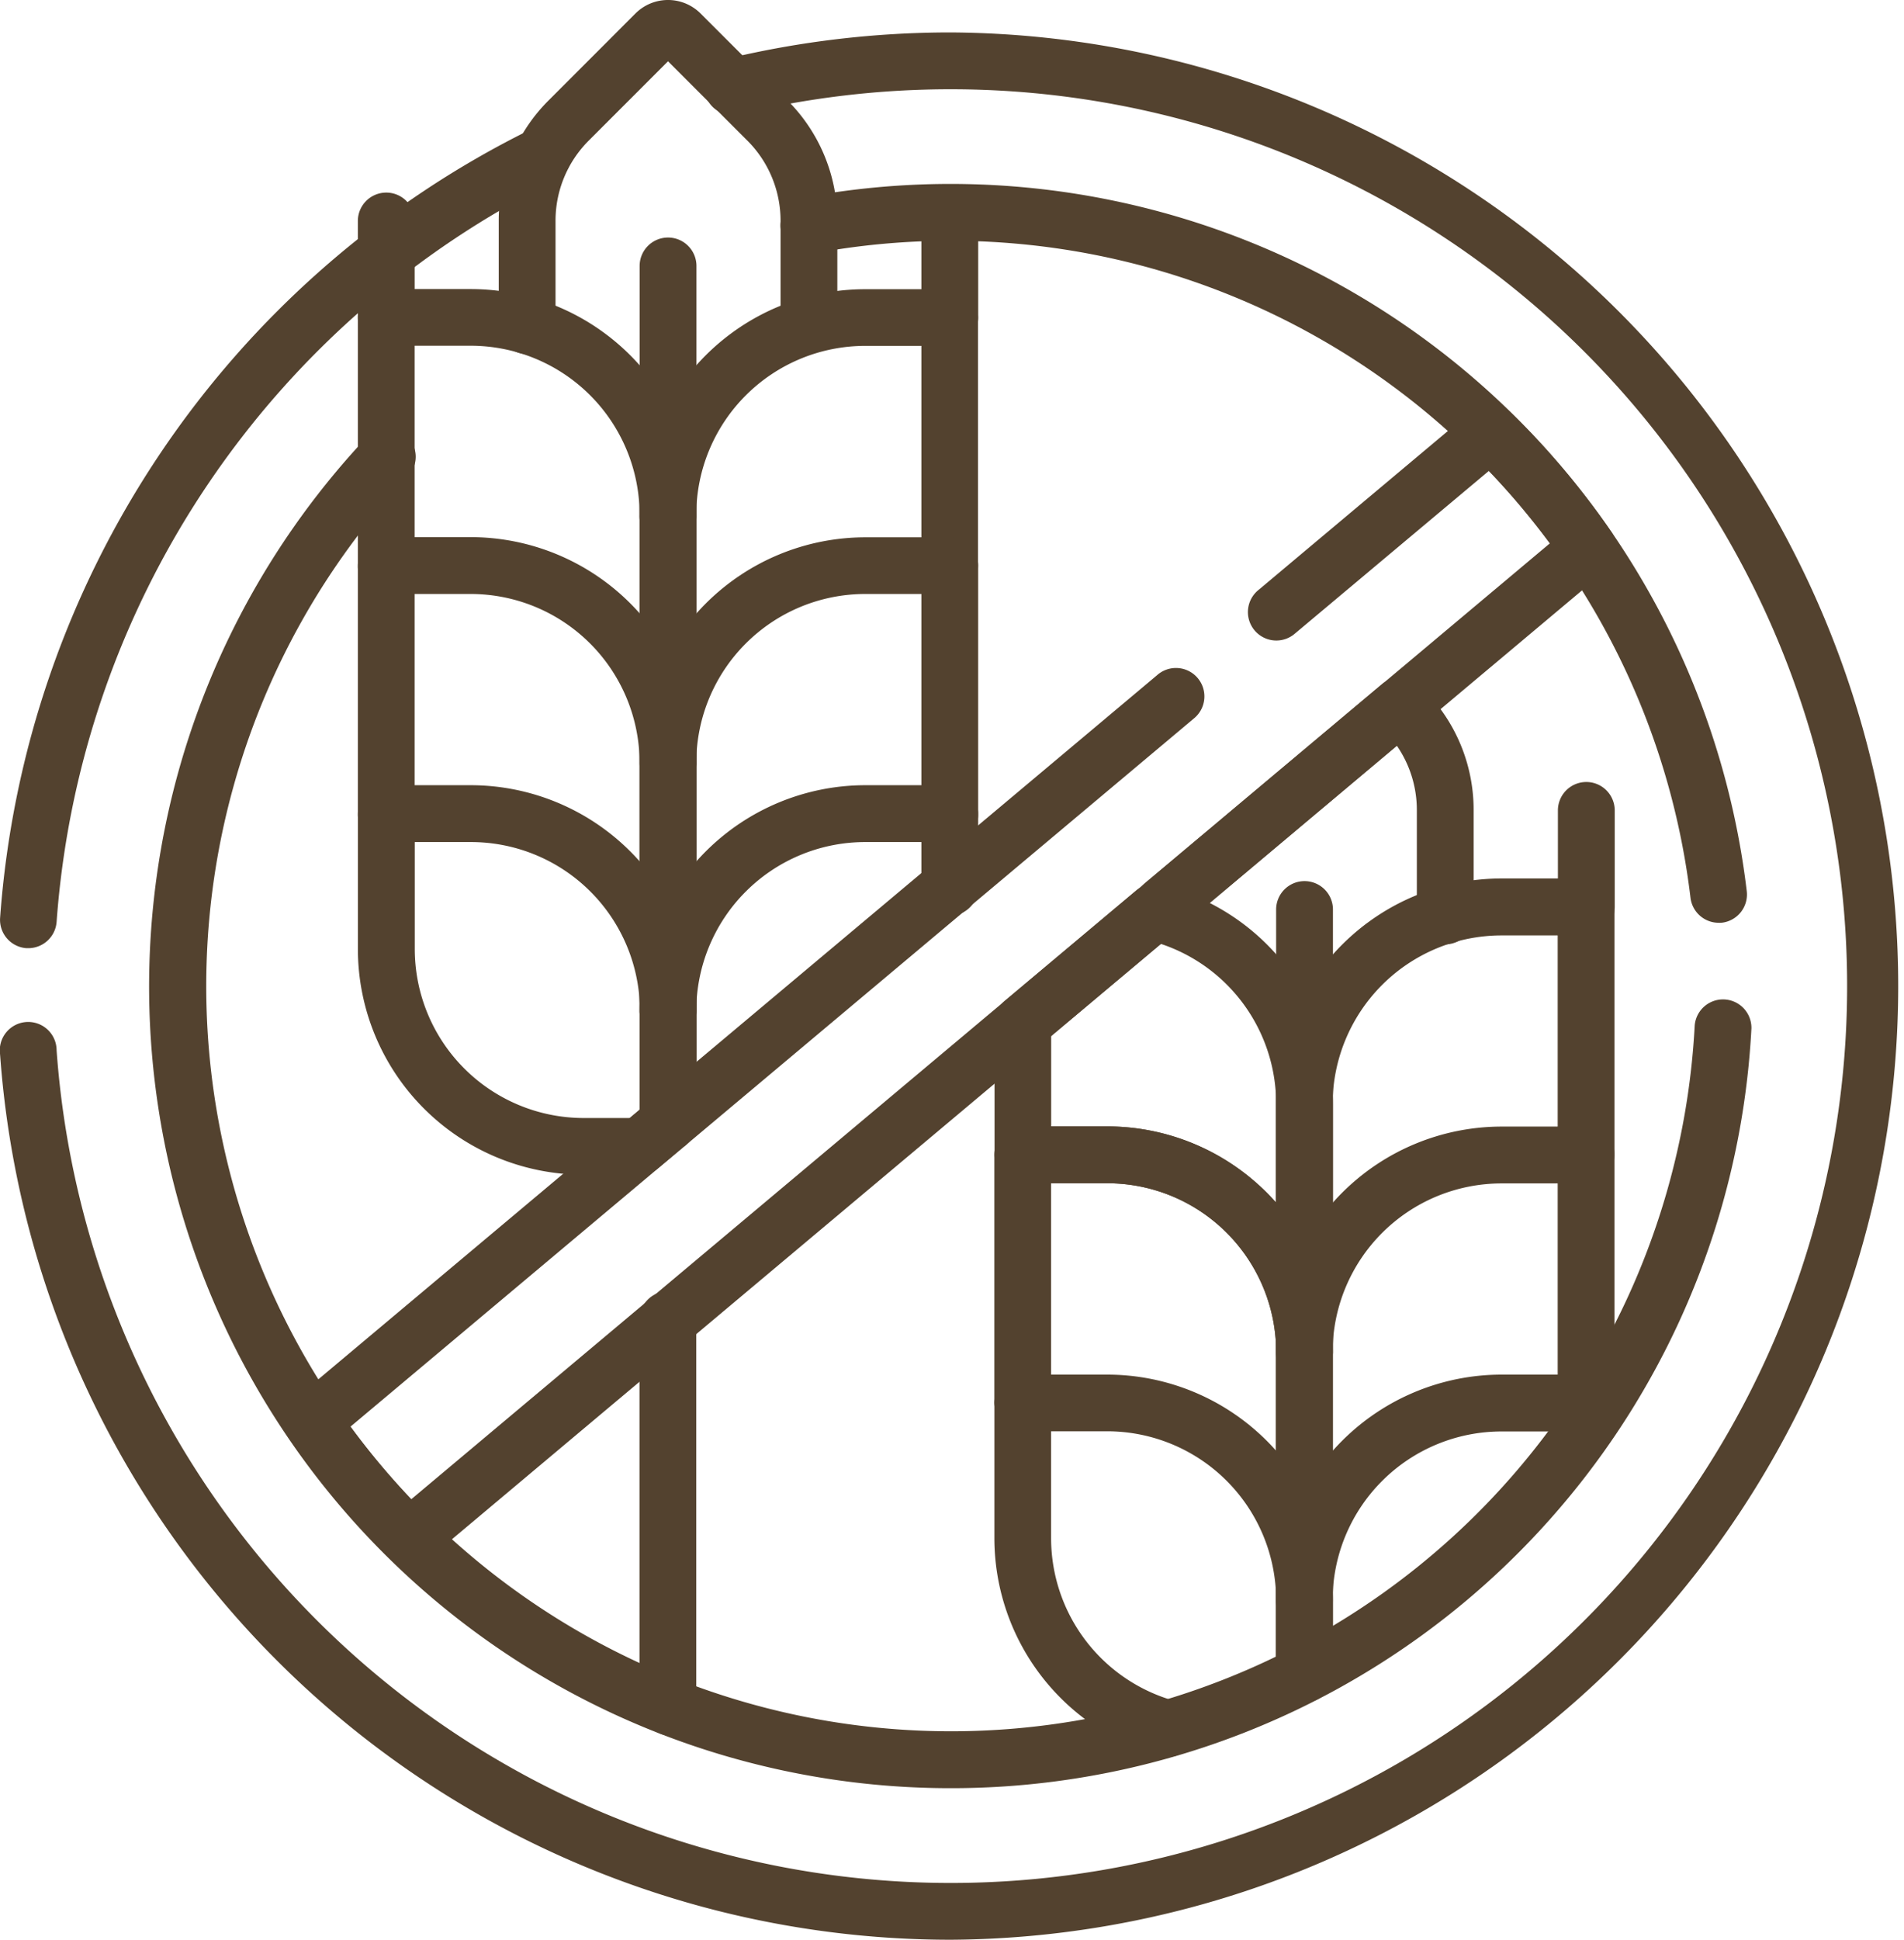
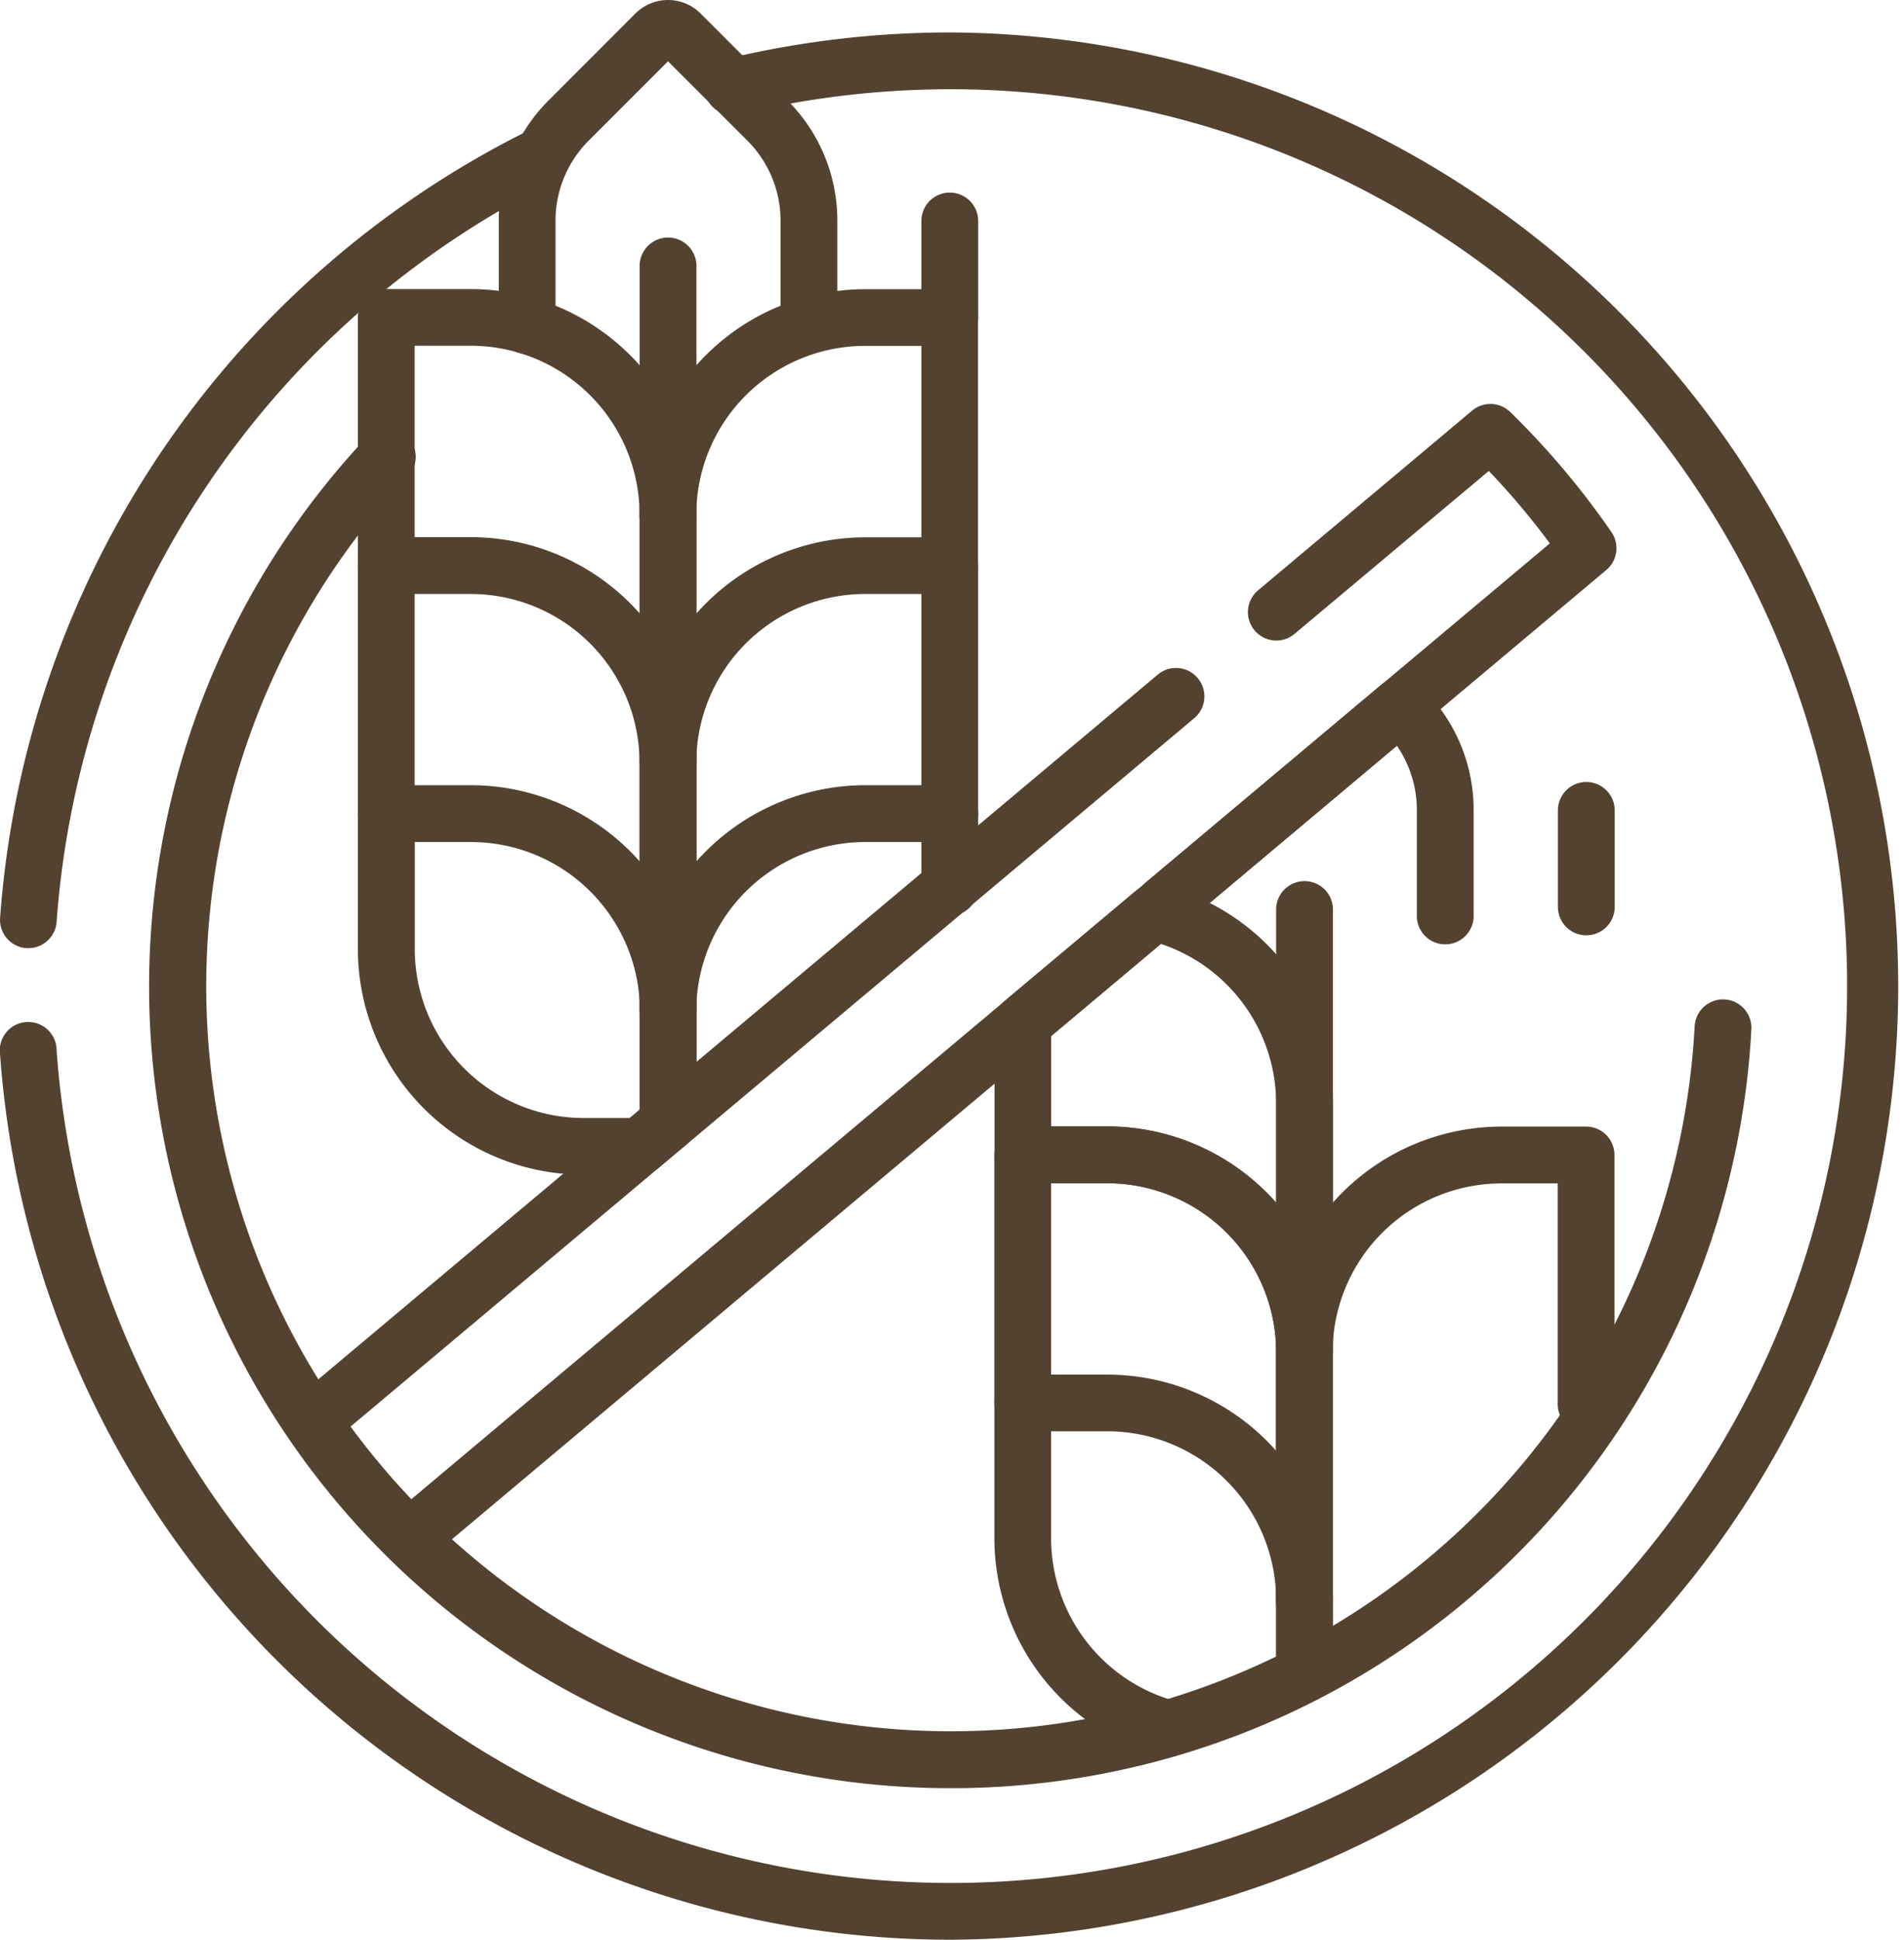
<svg xmlns="http://www.w3.org/2000/svg" width="54.084" height="55.072" viewBox="0 0 54.084 55.072">
  <g id="no-harvest_12401284" transform="translate(4.408 11.995)">
    <g id="Grupo_2453" data-name="Grupo 2453" transform="translate(-4.408 -11.995)">
      <path id="Trazado_980" data-name="Trazado 980" d="M305.2,186.426a.807.807,0,0,1-.807-.807v-.3a.807.807,0,0,1,.288-.618l6.715-5.635a.807.807,0,0,1,1.089.048l.1.1a4.817,4.817,0,0,1,1.42,3.428v2.972a.807.807,0,1,1-1.613,0v-2.972a3.212,3.212,0,0,0-.57-1.835L306,185.7A.807.807,0,0,1,305.2,186.426Z" transform="translate(-272.146 -159.638)" fill="#53422f" />
      <path id="Trazado_981" data-name="Trazado 981" d="M271.727,233.373a.806.806,0,0,1,.191.023,6.39,6.39,0,0,1,4.888,6.226v7.043a.807.807,0,0,1-1.613,0,4.8,4.8,0,0,0-4.8-4.8H268a.807.807,0,0,1-.807-.807v-3.752a.807.807,0,0,1,.288-.618l3.731-3.131A.807.807,0,0,1,271.727,233.373Zm3.465,9.045v-2.8a4.781,4.781,0,0,0-3.275-4.549l-3.115,2.614v2.569H270.4A6.4,6.4,0,0,1,275.193,242.417Z" transform="translate(-238.943 -208.271)" fill="#53422f" />
-       <path id="Trazado_982" data-name="Trazado 982" d="M342.4,246.142a.807.807,0,0,1-.807-.807v-7.043a6.416,6.416,0,0,1,6.409-6.409h2.4a.807.807,0,0,1,.807.807v7.043a.807.807,0,0,1-1.613,0V233.5h-1.594a4.8,4.8,0,0,0-4.8,4.8v7.043A.807.807,0,0,1,342.4,246.142Z" transform="translate(-305.349 -206.942)" fill="#53422f" />
      <path id="Trazado_983" data-name="Trazado 983" d="M276,311.621a.807.807,0,0,1-.807-.807v-7.043a4.8,4.8,0,0,0-4.8-4.8H268.8v6.236a.807.807,0,0,1-1.613,0v-7.043a.807.807,0,0,1,.807-.807h2.4a6.416,6.416,0,0,1,6.409,6.409v7.043A.807.807,0,0,1,276,311.621Z" transform="translate(-238.943 -265.377)" fill="#53422f" />
      <path id="Trazado_984" data-name="Trazado 984" d="M342.4,311.621a.807.807,0,0,1-.807-.807v-7.043a6.416,6.416,0,0,1,6.409-6.409h2.4a.807.807,0,0,1,.807.807v7.043a.807.807,0,1,1-1.613,0v-6.236h-1.594a4.8,4.8,0,0,0-4.8,4.8v7.043A.807.807,0,0,1,342.4,311.621Z" transform="translate(-305.349 -265.377)" fill="#53422f" />
-       <path id="Trazado_985" data-name="Trazado 985" d="M342.4,372.146a.807.807,0,0,1-.807-.807v-2.09a6.416,6.416,0,0,1,6.409-6.409h2.4a.807.807,0,0,1,.807.807v.664a.807.807,0,0,1-1.6.143h-1.607a4.8,4.8,0,0,0-4.8,4.8v2.09A.807.807,0,0,1,342.4,372.146Z" transform="translate(-305.349 -323.813)" fill="#53422f" />
      <path id="Línea_1" data-name="Línea 1" d="M-6.693,15.817A.807.807,0,0,1-7.5,15.01v-21.7A.807.807,0,0,1-6.693-7.5a.807.807,0,0,1,.807.807v21.7A.807.807,0,0,1-6.693,15.817Z" transform="translate(43.749 32.516)" fill="#53422f" />
      <path id="Línea_2" data-name="Línea 2" d="M-6.693-3.147A.807.807,0,0,1-7.5-3.954V-6.693A.807.807,0,0,1-6.693-7.5a.807.807,0,0,1,.807.807v2.739A.807.807,0,0,1-6.693-3.147Z" transform="translate(51.753 29.702)" fill="#53422f" />
-       <path id="Trazado_986" data-name="Trazado 986" d="M237.356,69.539a.807.807,0,0,1-.8-.712,21.165,21.165,0,0,0-24.894-18.293.807.807,0,0,1-.3-1.586,22.778,22.778,0,0,1,26.792,19.689.807.807,0,0,1-.706.9A.816.816,0,0,1,237.356,69.539Z" transform="translate(-188.537 -43.34)" fill="#53422f" />
      <path id="Trazado_987" data-name="Trazado 987" d="M31.6,62.714A27.077,27.077,0,0,1,4.594,37.577.807.807,0,1,1,6.2,37.464,25.463,25.463,0,1,0,31.6,10.176a25.7,25.7,0,0,0-5.989.706.807.807,0,1,1-.376-1.569,27.318,27.318,0,0,1,6.365-.75,27.076,27.076,0,0,1,0,54.151Z" transform="translate(-4.592 -7.642)" fill="#53422f" />
      <path id="Trazado_988" data-name="Trazado 988" d="M5.4,56.747l-.057,0a.807.807,0,0,1-.748-.861A27.144,27.144,0,0,1,19.671,33.5a.807.807,0,0,1,.712,1.448A25.531,25.531,0,0,0,6.2,56,.807.807,0,0,1,5.4,56.747Z" transform="translate(-4.592 -29.827)" fill="#53422f" />
      <path id="Trazado_989" data-name="Trazado 989" d="M66.744,151.955a22.761,22.761,0,0,1-16.626-38.319.807.807,0,1,1,1.178,1.1A21.155,21.155,0,1,0,87.874,130.3a.807.807,0,0,1,1.611.084A22.76,22.76,0,0,1,66.744,151.955Z" transform="translate(-39.735 -101.186)" fill="#53422f" />
      <path id="Trazado_990" data-name="Trazado 990" d="M137.109,10.059a.807.807,0,0,1-.807-.807V6.28a4.817,4.817,0,0,1,1.42-3.428L140.186.387a1.308,1.308,0,0,1,1.848,0L144.5,2.852a4.817,4.817,0,0,1,1.42,3.428V9.253a.807.807,0,0,1-1.613,0V6.28a3.214,3.214,0,0,0-.947-2.287L141.11,1.745l-2.248,2.248a3.214,3.214,0,0,0-.947,2.288V9.253A.807.807,0,0,1,137.109,10.059Z" transform="translate(-122.135 -0.005)" fill="#53422f" />
      <path id="Trazado_991" data-name="Trazado 991" d="M107.907,90.565a.807.807,0,0,1-.807-.807V82.715a4.8,4.8,0,0,0-4.8-4.8H100.71v6.236a.807.807,0,1,1-1.613,0V77.113a.807.807,0,0,1,.807-.807h2.4a6.416,6.416,0,0,1,6.409,6.409v7.043A.807.807,0,0,1,107.907,90.565Z" transform="translate(-88.932 -68.099)" fill="#53422f" />
      <path id="Trazado_992" data-name="Trazado 992" d="M182.316,84.964a.807.807,0,0,1-.807-.807V77.92h-1.594a4.8,4.8,0,0,0-4.8,4.8.807.807,0,1,1-1.613,0,6.416,6.416,0,0,1,6.409-6.409h2.4a.807.807,0,0,1,.807.807v7.043A.807.807,0,0,1,182.316,84.964Z" transform="translate(-155.337 -68.1)" fill="#53422f" />
      <path id="Trazado_993" data-name="Trazado 993" d="M107.907,156.045a.807.807,0,0,1-.807-.807V148.2a4.8,4.8,0,0,0-4.8-4.8H100.71v6.236a.807.807,0,1,1-1.613,0v-7.043a.807.807,0,0,1,.807-.807h2.4a6.416,6.416,0,0,1,6.409,6.409v7.043A.807.807,0,0,1,107.907,156.045Z" transform="translate(-88.932 -126.536)" fill="#53422f" />
      <path id="Trazado_994" data-name="Trazado 994" d="M107.114,218.323h-1.607a6.409,6.409,0,0,1-6.409-6.409v-3.842a.807.807,0,0,1,.807-.807h2.4a6.416,6.416,0,0,1,6.409,6.409v3.176a.807.807,0,0,1-.288.618l-.794.666A.807.807,0,0,1,107.114,218.323Zm-6.4-9.444v3.035a4.8,4.8,0,0,0,4.8,4.8h1.314l.281-.235v-2.8a4.8,4.8,0,0,0-4.8-4.8Z" transform="translate(-88.932 -184.972)" fill="#53422f" />
      <path id="Trazado_995" data-name="Trazado 995" d="M174.313,156.045a.807.807,0,0,1-.807-.807V148.2a6.416,6.416,0,0,1,6.409-6.409h2.4a.807.807,0,0,1,.807.807v7.043a.807.807,0,1,1-1.613,0V143.4h-1.594a4.8,4.8,0,0,0-4.8,4.8v7.043A.807.807,0,0,1,174.313,156.045Z" transform="translate(-155.337 -126.536)" fill="#53422f" />
      <g id="Grupo_2452" data-name="Grupo 2452" transform="translate(18.169 6.744)">
-         <path id="Trazado_996" data-name="Trazado 996" d="M174.379,353.681a.76.76,0,0,1-.278-.054.934.934,0,0,1-.6-.783V341.9a.807.807,0,1,1,1.613,0v10.749a.762.762,0,0,1-.014.507A.79.79,0,0,1,174.379,353.681Z" transform="translate(-173.505 -311.147)" fill="#53422f" />
        <path id="Línea_3" data-name="Línea 3" d="M-6.693,18.441a.807.807,0,0,1-.807-.807V-6.693A.807.807,0,0,1-6.693-7.5a.807.807,0,0,1,.807.807V17.634A.807.807,0,0,1-6.693,18.441Z" transform="translate(7.5 7.5)" fill="#53422f" />
      </g>
-       <path id="Línea_4" data-name="Línea 4" d="M-6.693-3.147A.807.807,0,0,1-7.5-3.954V-6.693A.807.807,0,0,1-6.693-7.5a.807.807,0,0,1,.807.807v2.739A.807.807,0,0,1-6.693-3.147Z" transform="translate(17.665 12.968)" fill="#53422f" />
      <path id="Línea_5" data-name="Línea 5" d="M-6.693-3.147A.807.807,0,0,1-7.5-3.954V-6.693A.807.807,0,0,1-6.693-7.5a.807.807,0,0,1,.807.807v2.739A.807.807,0,0,1-6.693-3.147Z" transform="translate(33.672 12.968)" fill="#53422f" />
      <path id="Trazado_997" data-name="Trazado 997" d="M174.313,217.656a.807.807,0,0,1-.807-.807v-3.176a6.416,6.416,0,0,1,6.409-6.409h2.4a.807.807,0,0,1,.807.807v2.063a.807.807,0,1,1-1.613,0v-1.256h-1.594a4.8,4.8,0,0,0-4.8,4.8v3.176A.807.807,0,0,1,174.313,217.656Z" transform="translate(-155.337 -184.971)" fill="#53422f" />
      <path id="Trazado_998" data-name="Trazado 998" d="M272.12,373.7a.809.809,0,0,1-.213-.029,6.422,6.422,0,0,1-4.718-6.182v-3.842a.807.807,0,0,1,.807-.807h2.4a6.416,6.416,0,0,1,6.409,6.409v2.09a.807.807,0,0,1-1.613,0v-2.09a4.8,4.8,0,0,0-4.8-4.8H268.8v3.035a4.8,4.8,0,0,0,3.529,4.626.807.807,0,0,1-.212,1.585Z" transform="translate(-238.943 -323.813)" fill="#53422f" />
      <path id="Trazado_999" data-name="Trazado 999" d="M83.07,139.641a.8.8,0,0,1-.565-.231,23,23,0,0,1-2.863-3.419.807.807,0,0,1,.147-1.073l24.523-20.577a.807.807,0,1,1,1.037,1.236L81.4,135.676a21.4,21.4,0,0,0,1.727,2.061l32.34-27.137c-.314-.423-.644-.836-.986-1.233-.241-.279-.491-.554-.748-.823l-5.5,4.611a.807.807,0,1,1-1.037-1.236l6.064-5.088a.807.807,0,0,1,1.082.04c.471.459.927.944,1.356,1.442a23.021,23.021,0,0,1,1.519,1.967.807.807,0,0,1-.146,1.076l-33.483,28.1A.8.8,0,0,1,83.07,139.641Z" transform="translate(-71.443 -95.173)" fill="#53422f" />
    </g>
  </g>
</svg>